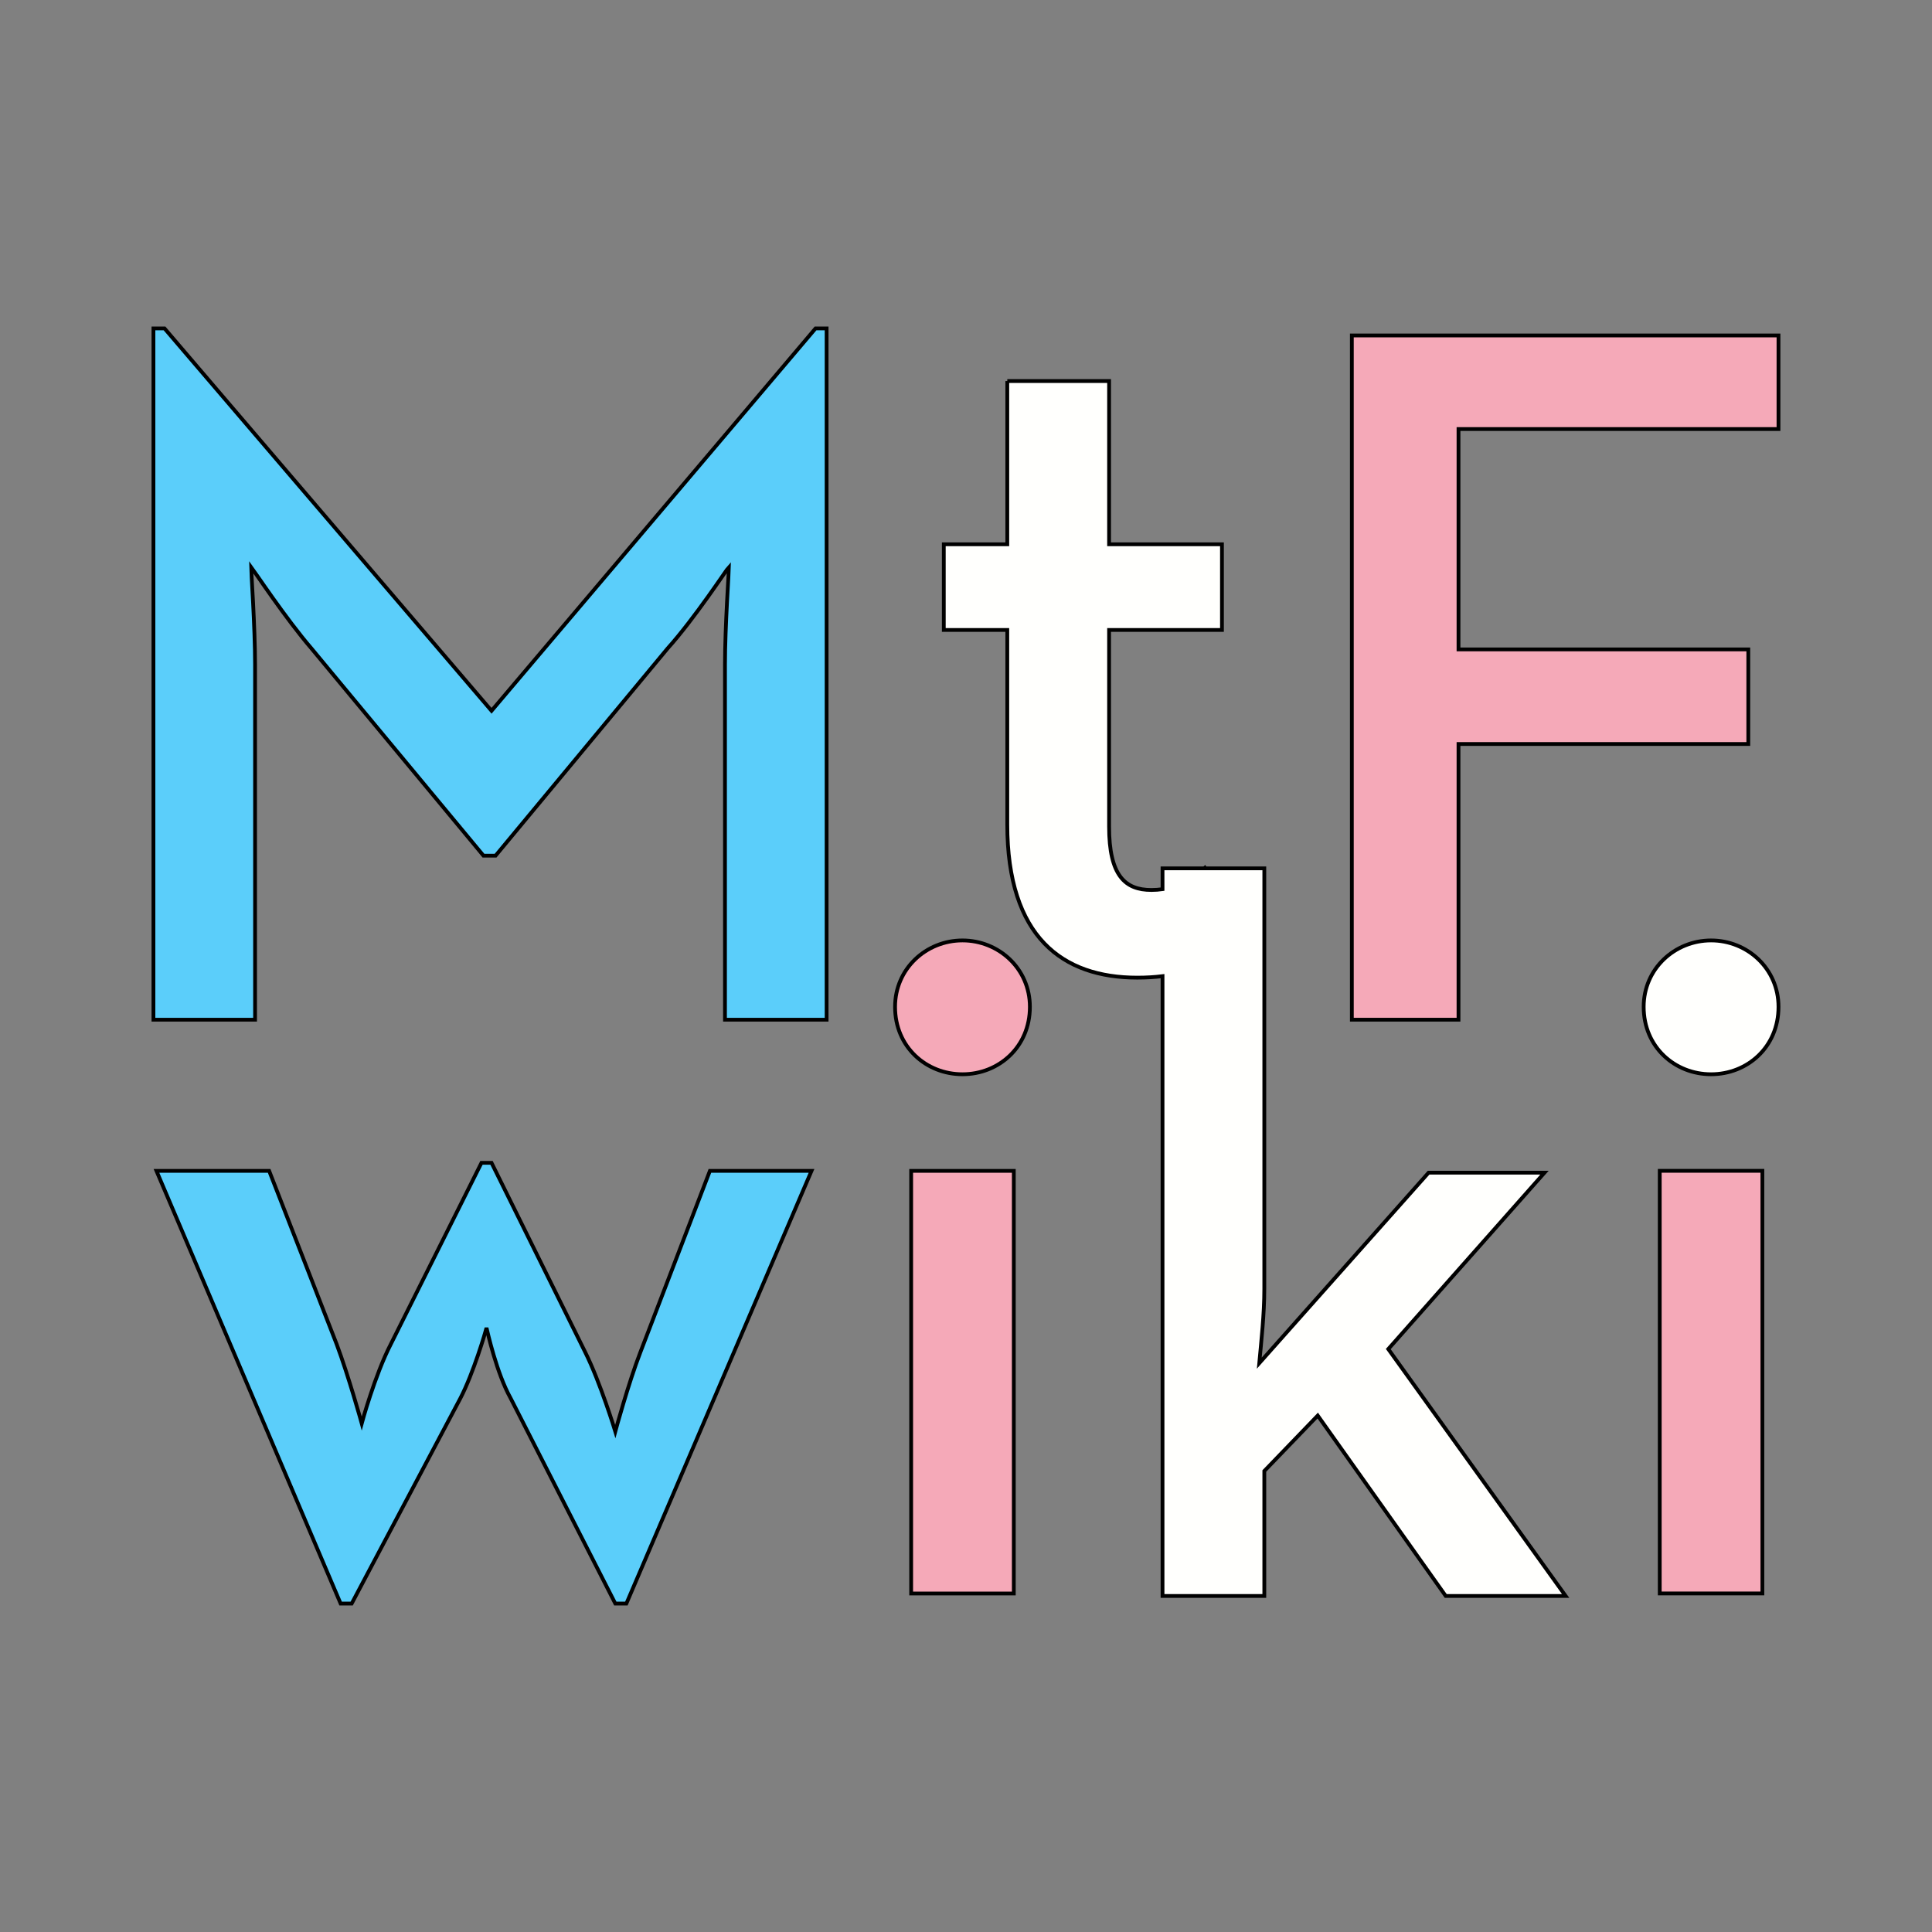
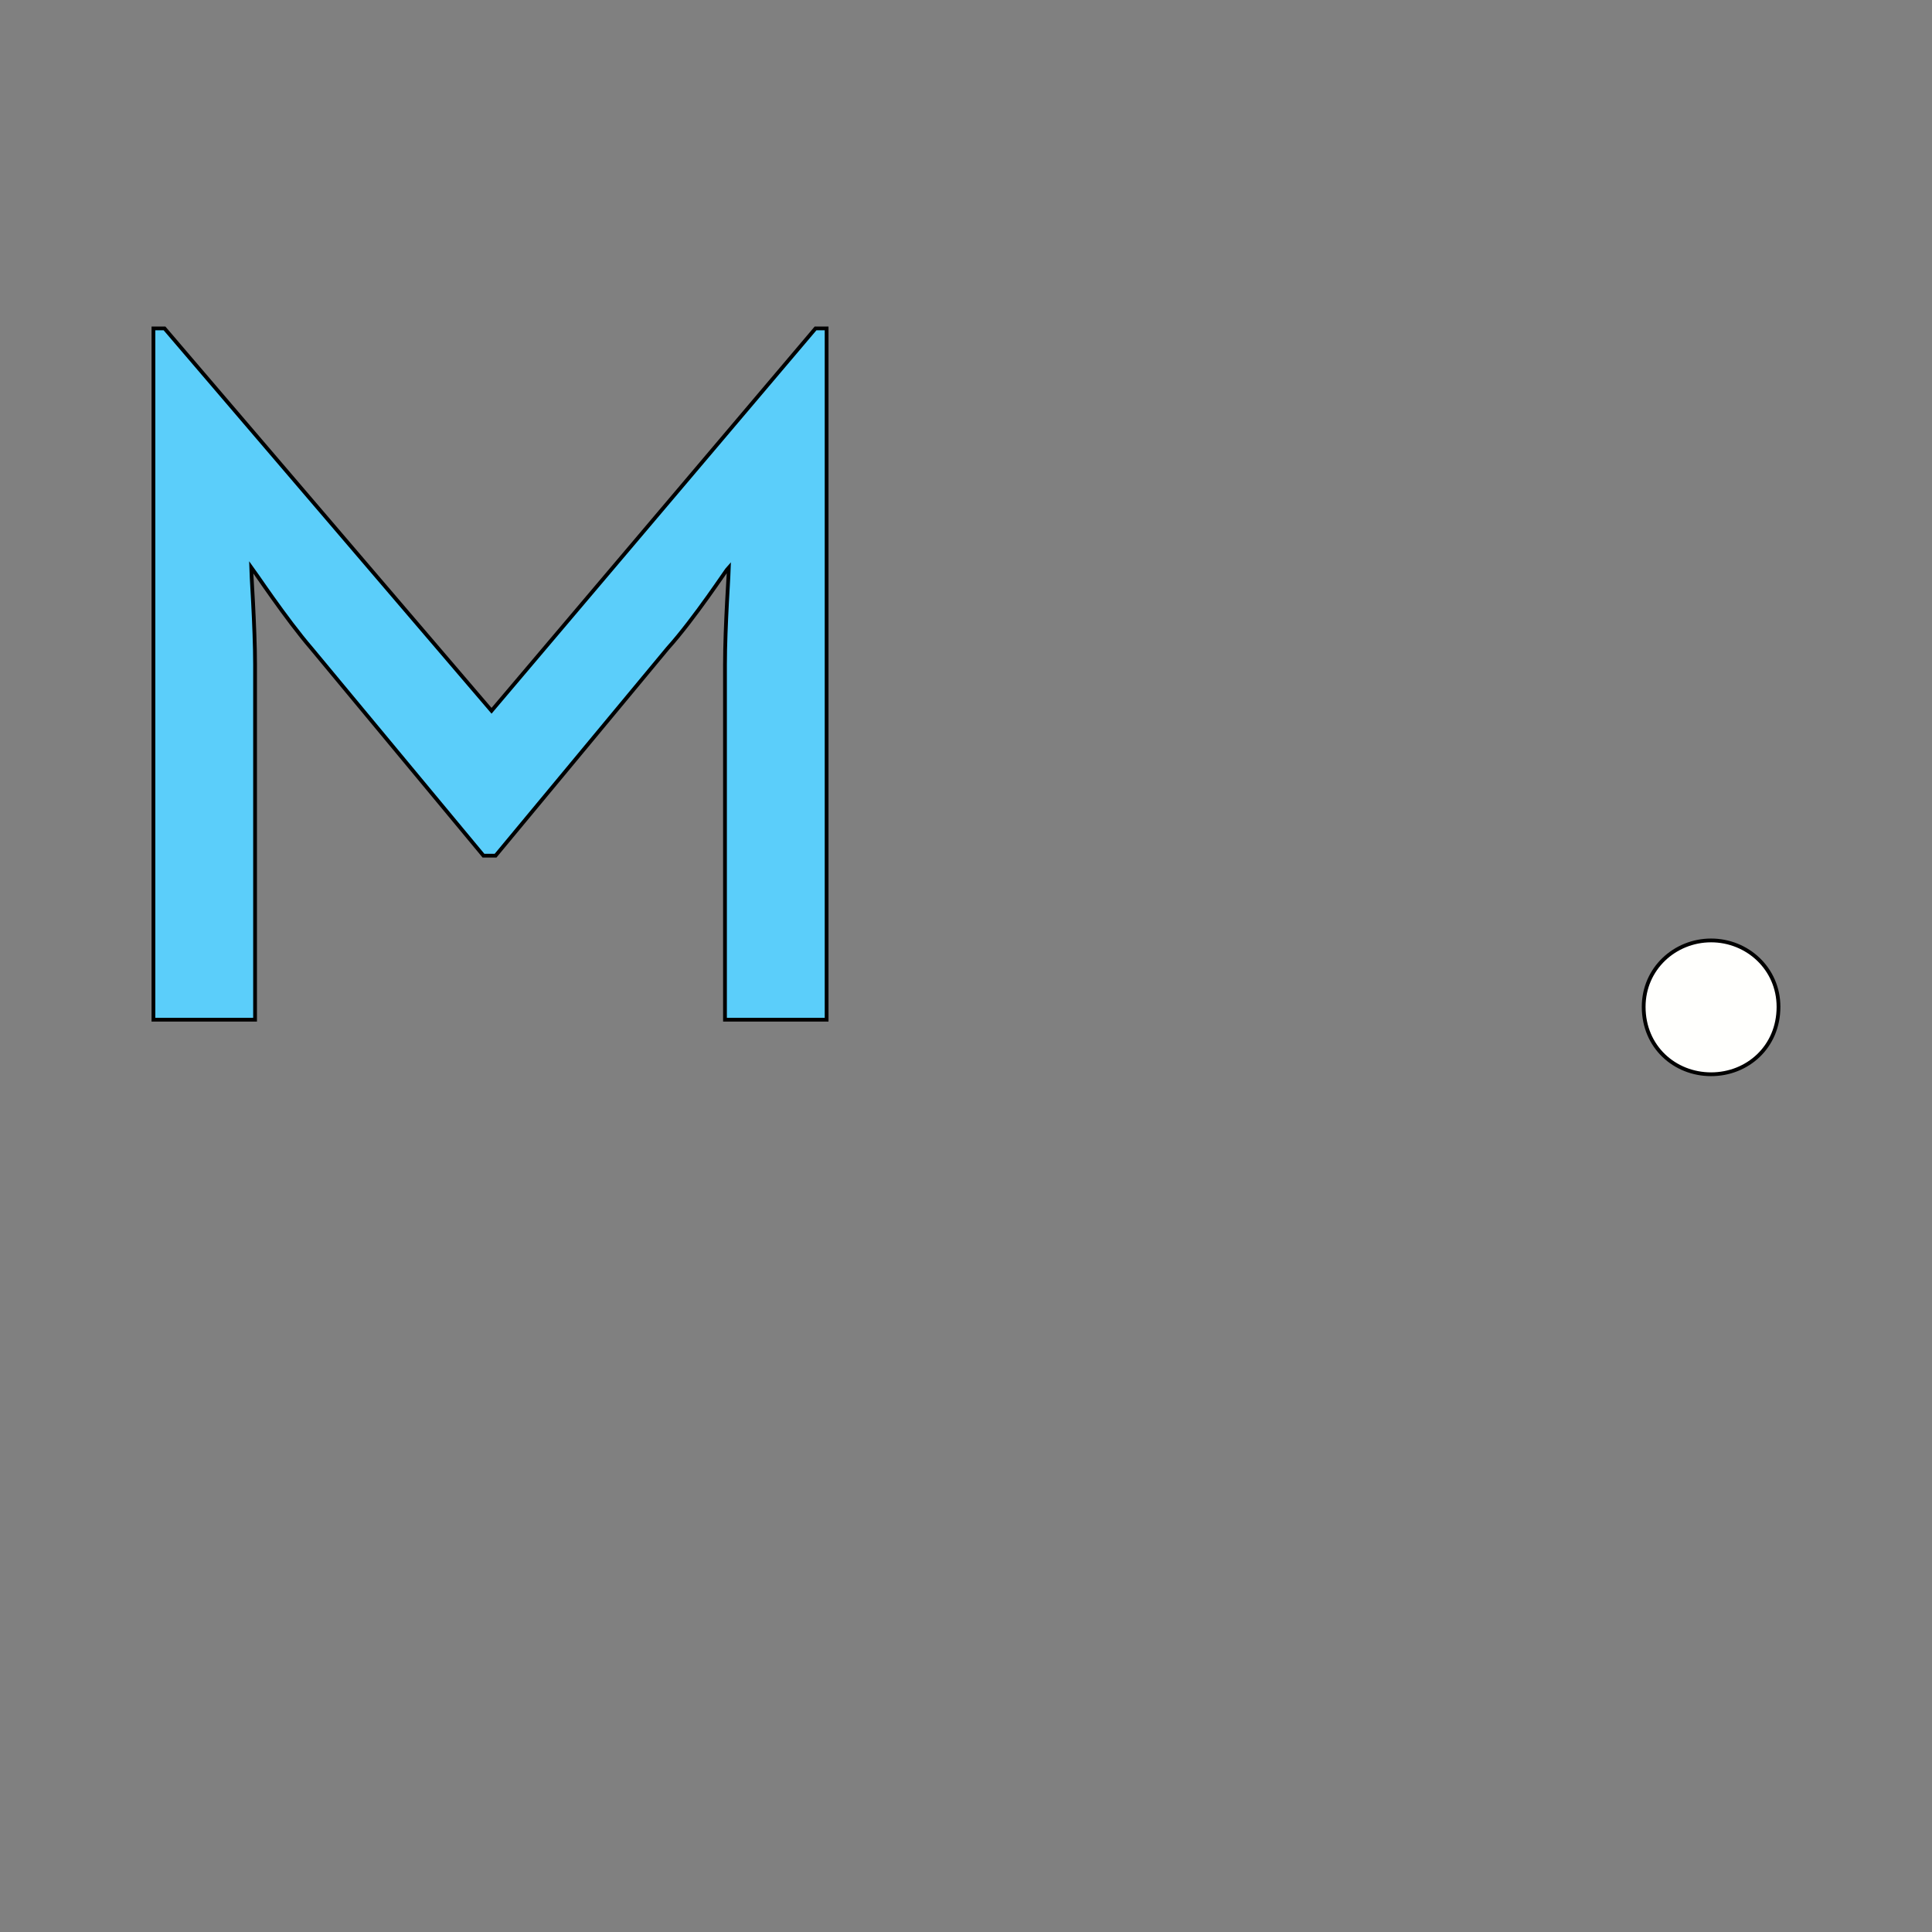
<svg xmlns="http://www.w3.org/2000/svg" height="512" viewBox="0 0 135.47 135.47" width="512">
  <rect x="0" y="0" width="135.47" height="135.47" fill="#808080" stroke="none" />
  <g stroke="#000" stroke-width=".265">
    <path d="m10.759 71.5h7.126v-24.906c0-2.611-.282-6.703-.282-6.844.212.282 2.469 3.669 4.233 5.715l12.065 14.534h.847l12.065-14.534c1.905-2.117 4.163-5.574 4.304-5.715 0 .141-.282 4.233-.282 6.844v24.906h7.126v-48.472h-.776l-22.719 26.811-22.931-26.811h-.776z" fill="#5bcefa" stroke-width=".265" />
-     <path d="m266.53 100.82v43.199h-16.801v22.668h16.801v51.467c0 29.867 14.667 40.533 34.4 40.533 2.391 0 4.609-.139 6.674-.393v164h26.934v-33.068l14.133-14.666 33.867 47.734h31.734l-46.934-65.334 41.332-46.666h-30.666l-44.801 50.398c.533-5.867 1.334-12.799 1.334-19.732v-111.2h-15.658l-.084-.139c-.054.044-.115.094-.17.139h-11.021v5.514c-.919.133-1.893.213-2.941.213-6.933 0-11.199-3.732-11.199-16.799v-52h29.867v-22.668h-29.867v-43.199h-26.934z" fill="#fffffd" stroke-width="1" transform="scale(.265)" />
    <g stroke-width=".265">
-       <path d="m94.79 71.5h7.479v-19.332h20.32v-6.632h-20.32v-15.452h22.437v-6.562h-29.916z" fill="#f5a9b8" />
-       <path d="m23.884 112.44h.776l7.62-14.393c.917-1.764 1.764-4.657 1.834-4.939.071.282.706 3.175 1.693 4.939l7.338 14.393h.776l12.982-30.339h-7.126l-4.868 12.7c-.847 2.187-1.764 5.574-1.764 5.574s-1.058-3.457-2.117-5.574l-6.562-13.264h-.706l-6.35 12.7c-1.129 2.187-2.046 5.574-2.046 5.574s-.917-3.316-1.764-5.574l-4.727-12.136h-7.902z" fill="#5bcefa" />
-       <path d="m67.488 75.326c2.54 0 4.727-1.905 4.727-4.727 0-2.681-2.187-4.657-4.727-4.657s-4.727 1.976-4.727 4.657c0 2.822 2.187 4.727 4.727 4.727zm-3.598 36.407h7.197v-29.633h-7.197z" fill="#f5a9b8" />
-       <path d="m116.38 111.73h7.197v-29.633h-7.197z" fill="#f5a9b8" />
      <path d="m119.98 75.326c2.54 0 4.727-1.905 4.727-4.727 0-2.681-2.187-4.657-4.727-4.657s-4.727 1.976-4.727 4.657c0 2.822 2.187 4.727 4.727 4.727z" fill="#fffffd" />
    </g>
  </g>
</svg>